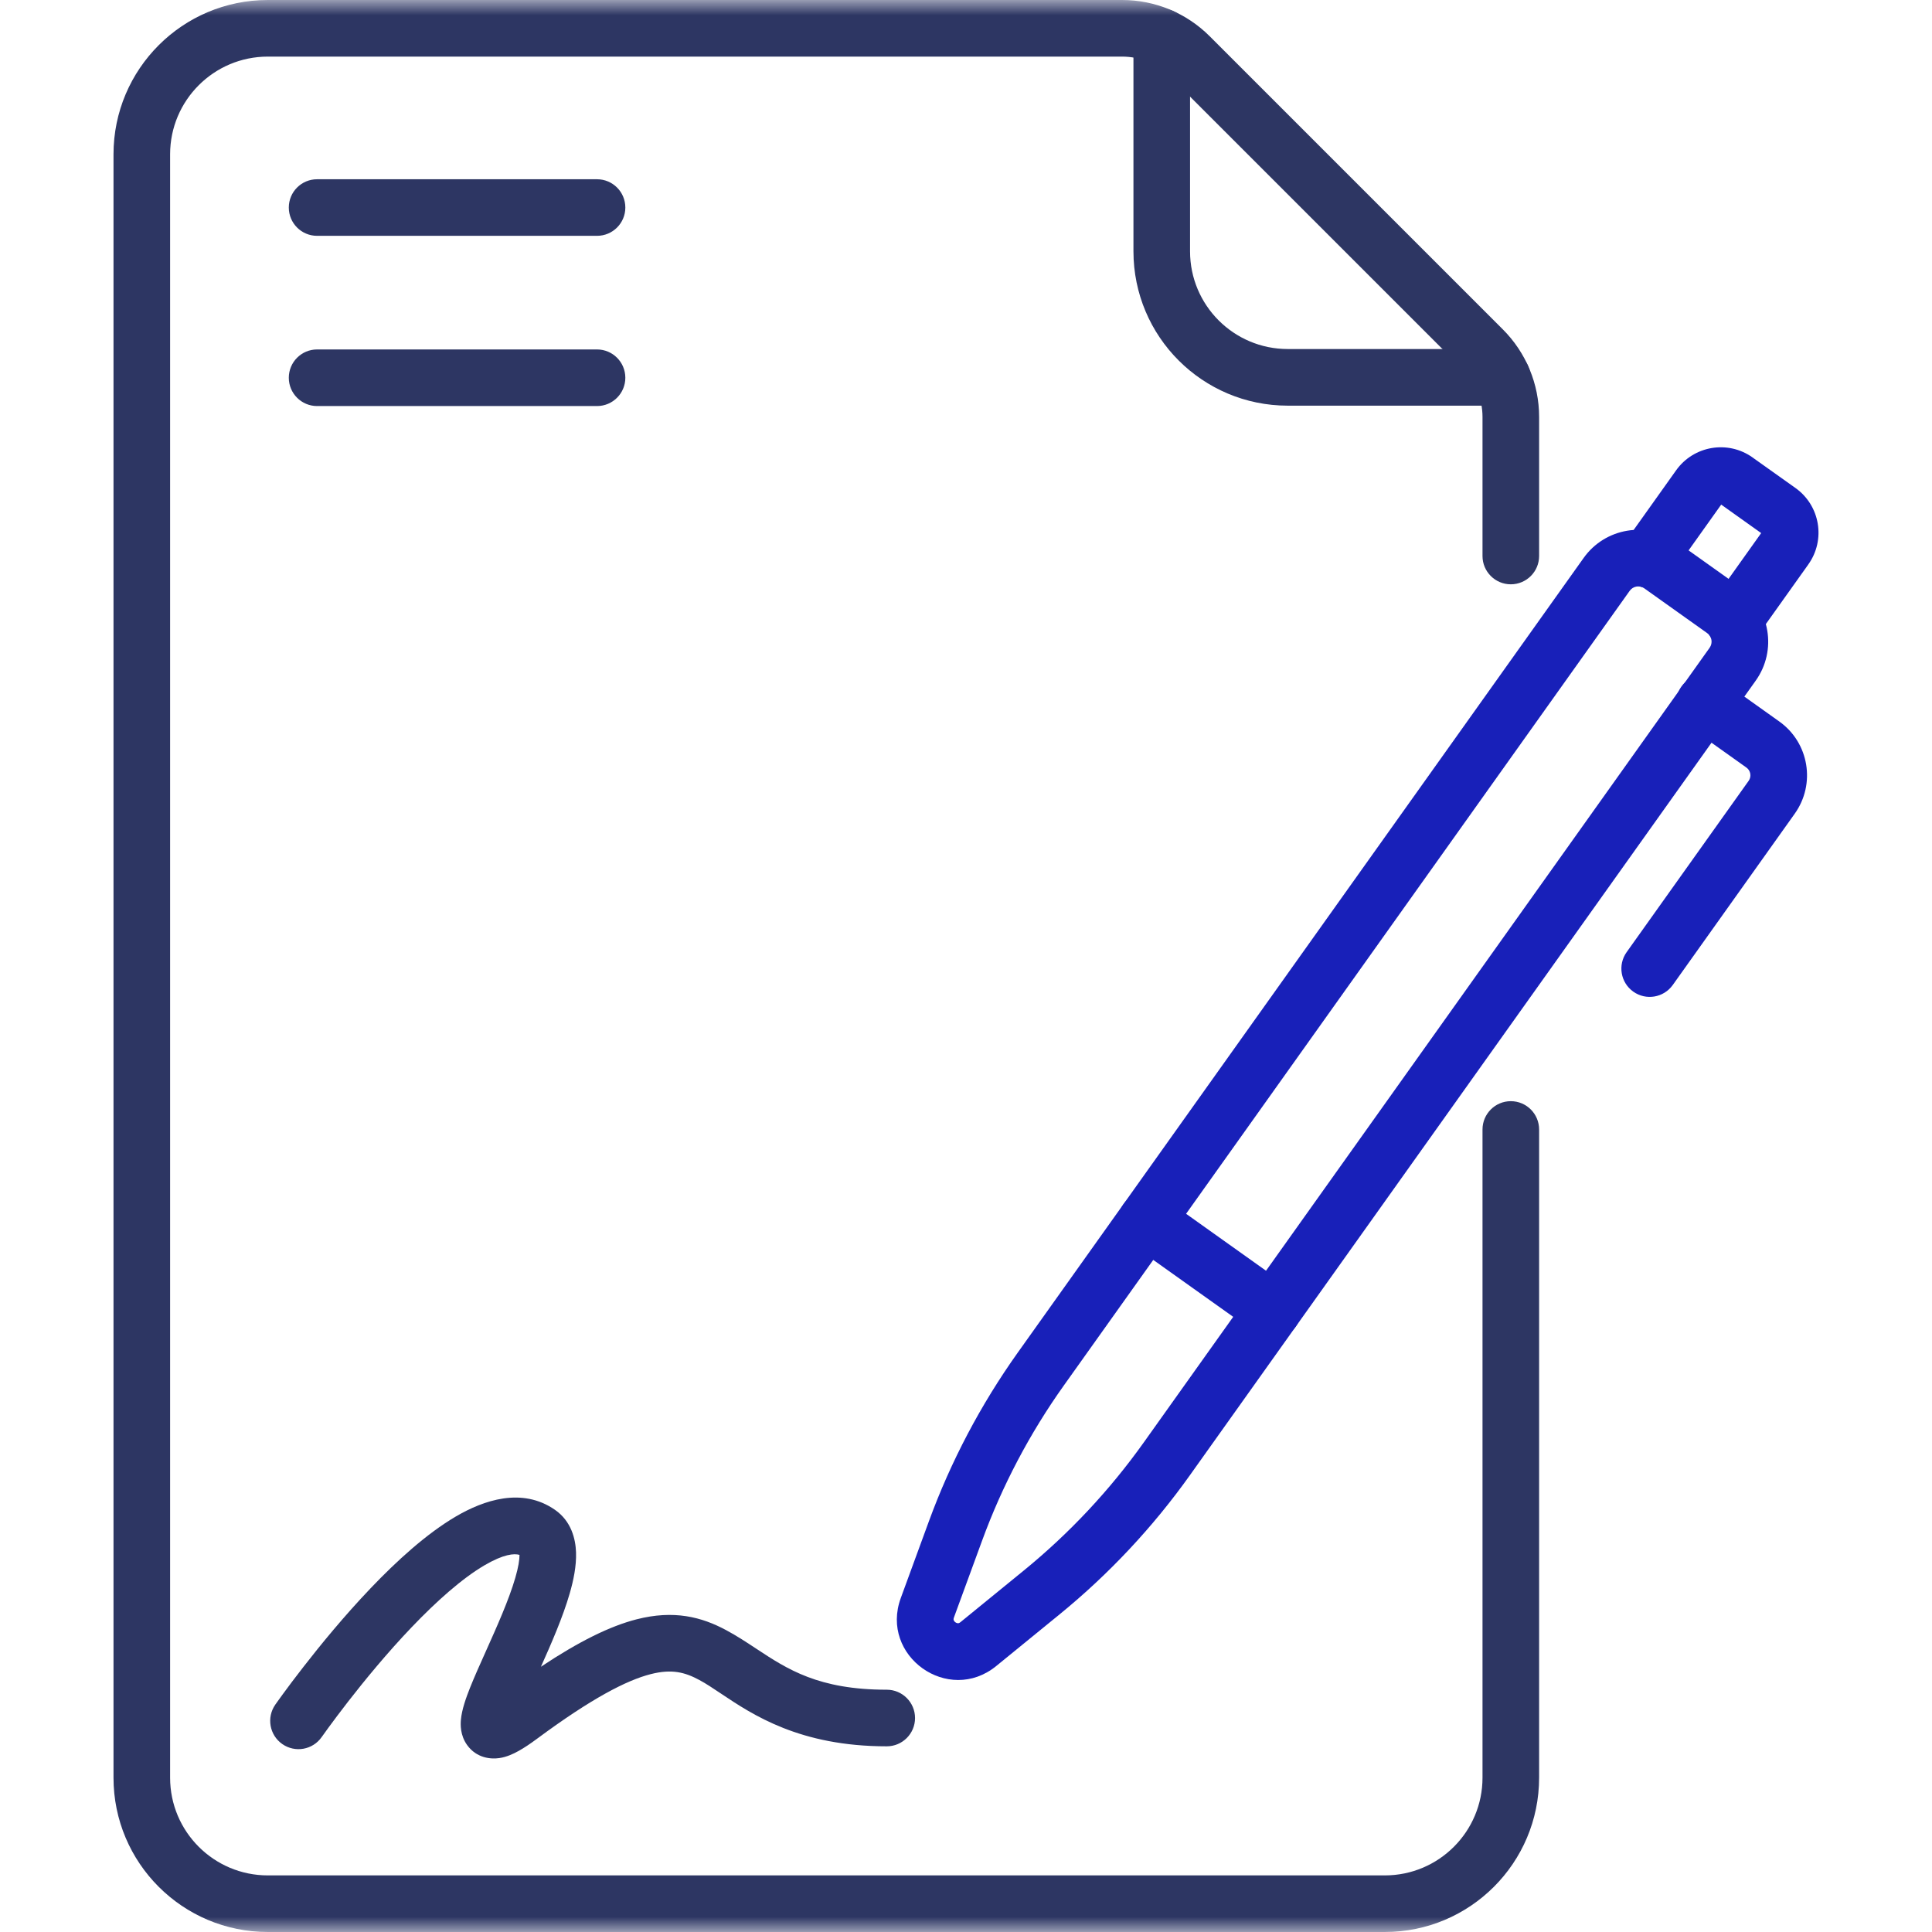
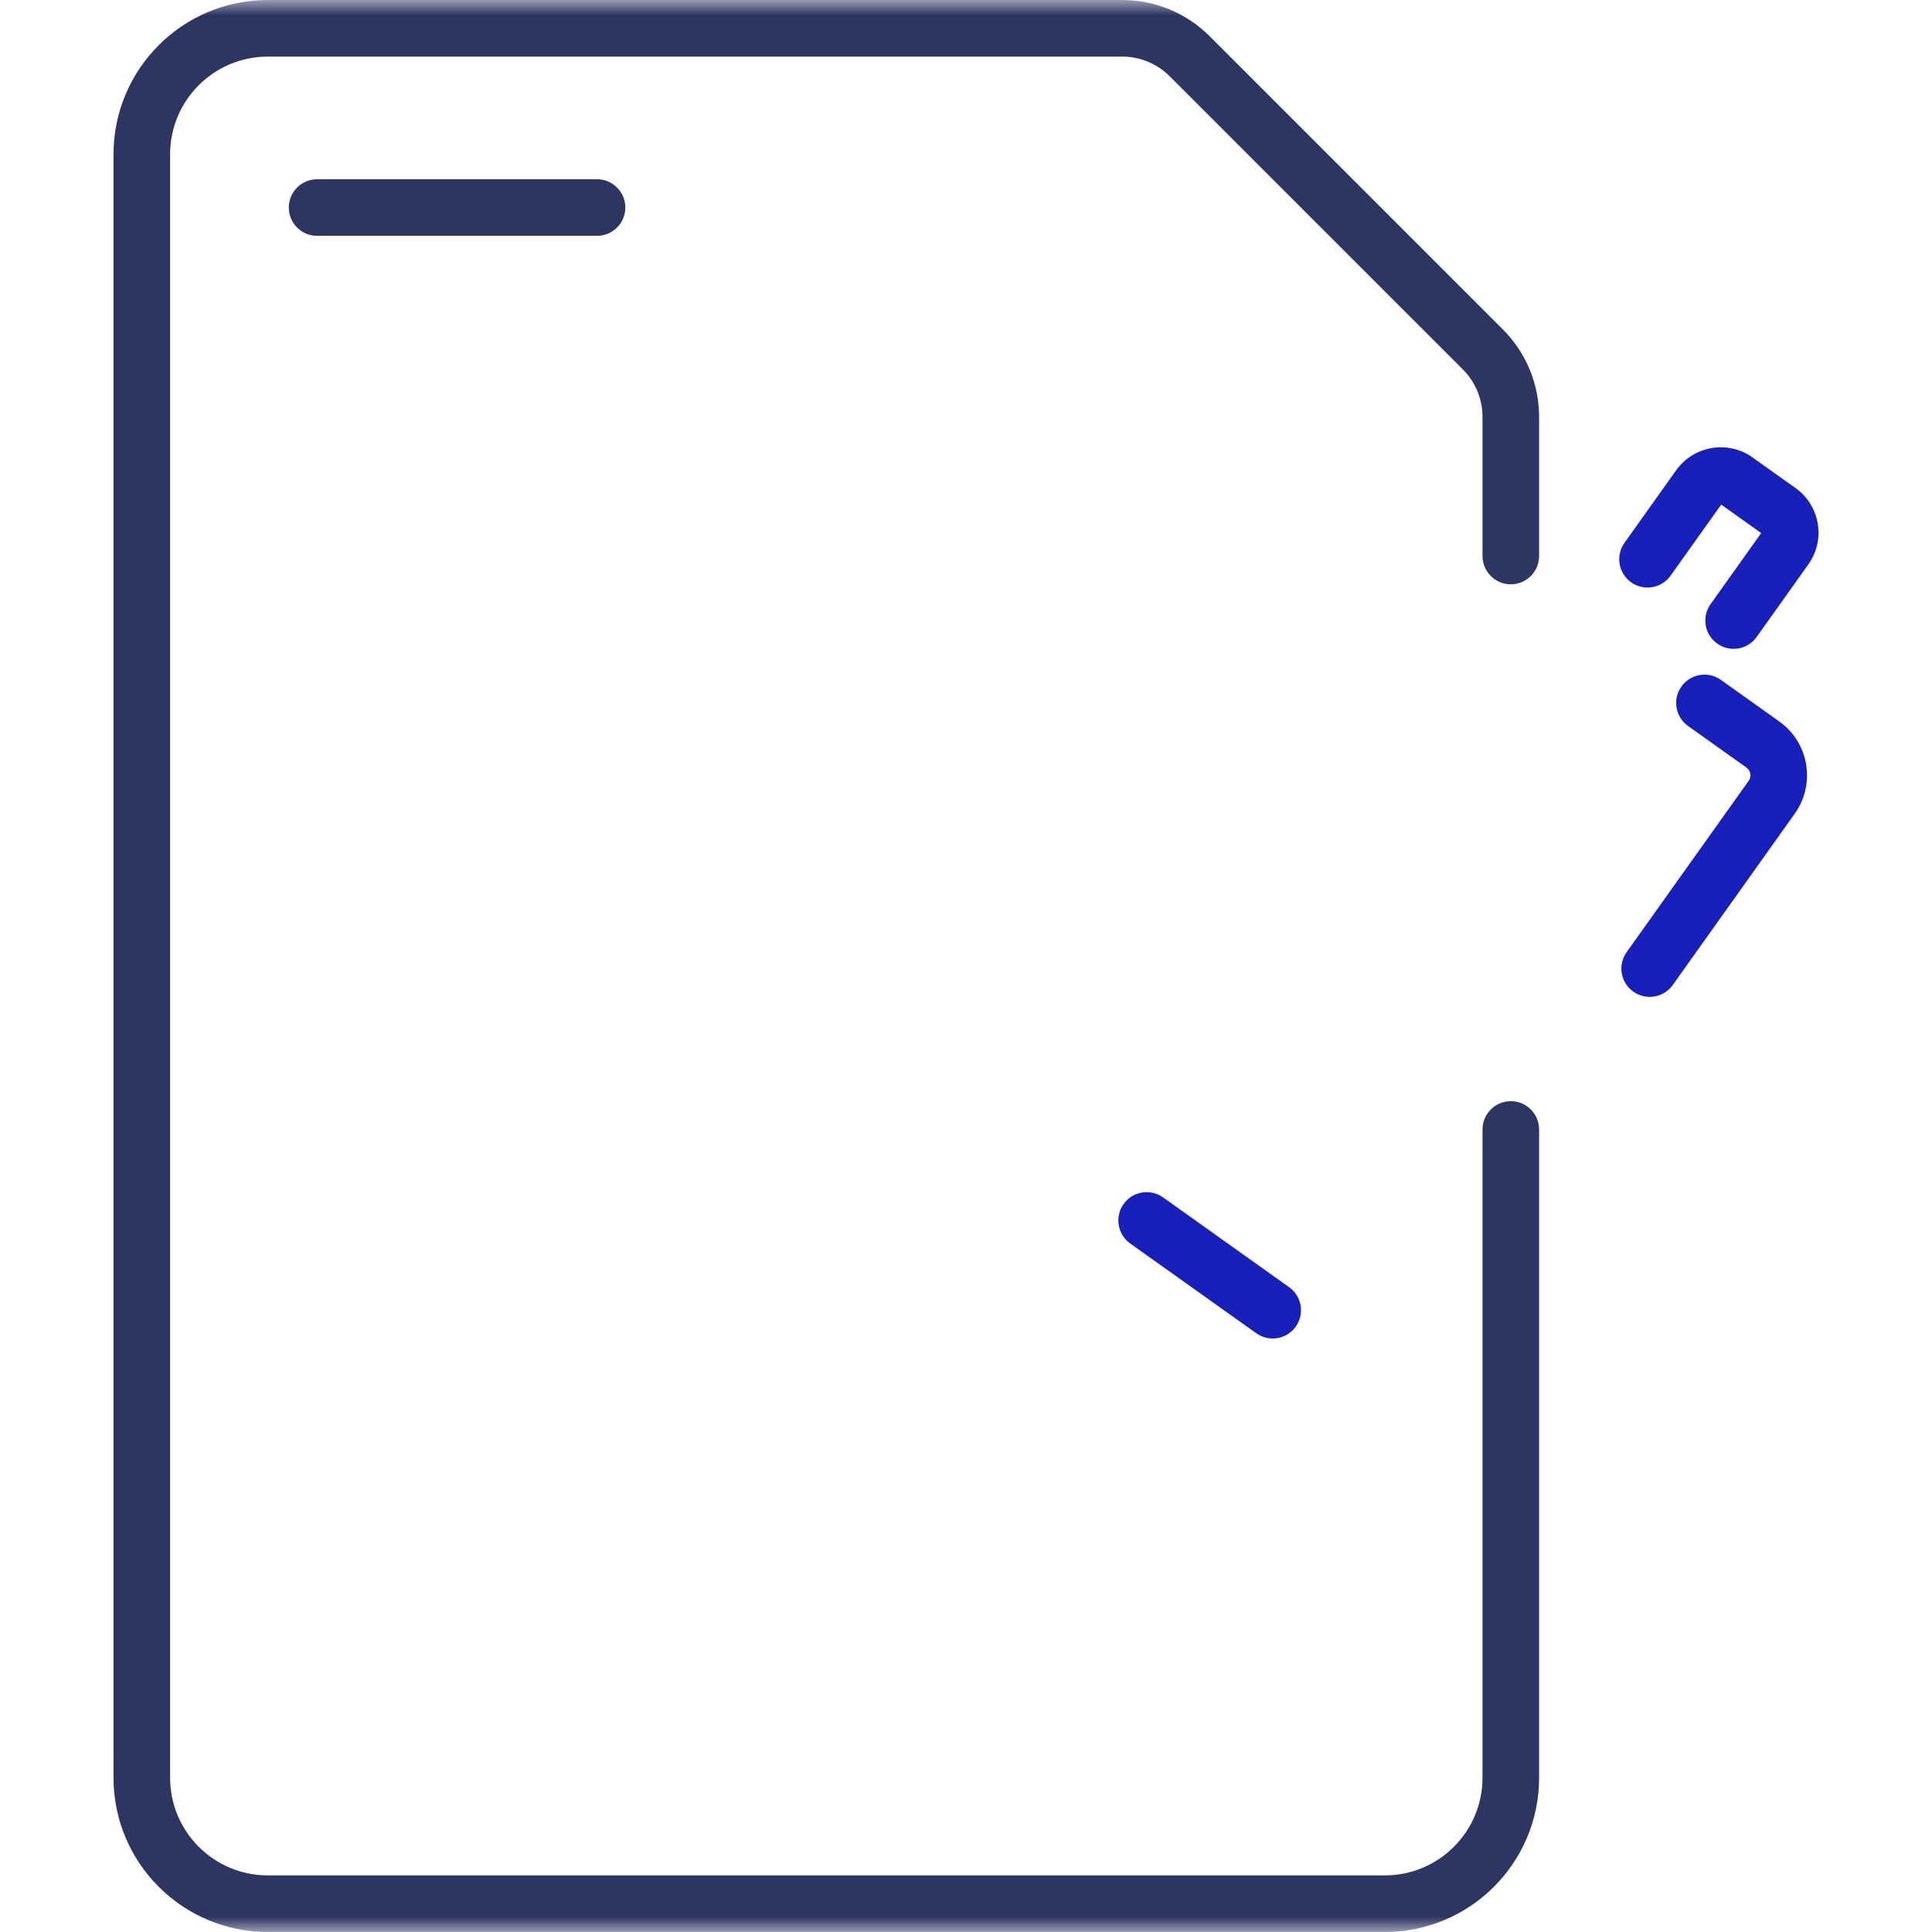
<svg xmlns="http://www.w3.org/2000/svg" width="64" height="64" viewBox="0 0 64 64" fill="none">
  <path fill-rule="evenodd" clip-rule="evenodd" d="M9.567 6.875C9.567 7.393 9.986 7.812 10.504 7.812H19.777C20.295 7.812 20.715 7.393 20.715 6.875C20.715 6.357 20.295 5.938 19.777 5.938H10.504C9.986 5.938 9.567 6.357 9.567 6.875Z" fill="#2D3663" />
-   <path fill-rule="evenodd" clip-rule="evenodd" d="M9.567 12.514C9.567 13.031 9.986 13.451 10.504 13.451H19.777C20.295 13.451 20.715 13.031 20.715 12.514C20.715 11.996 20.295 11.576 19.777 11.576H10.504C9.986 11.576 9.567 11.996 9.567 12.514Z" fill="#2D3663" />
  <mask id="mask0_173_3583" style="mask-type:luminance" maskUnits="userSpaceOnUse" x="0" y="0" width="64" height="64">
    <path d="M0 3.8147e-06H64V64H0V3.8147e-06Z" fill="white" />
  </mask>
  <g mask="url(#mask0_173_3583)">
    <path fill-rule="evenodd" clip-rule="evenodd" d="M54.104 32.849C54.526 33.15 55.111 33.051 55.412 32.63L59.454 26.953C59.454 26.953 59.454 26.953 59.454 26.953C59.454 26.953 59.454 26.953 59.454 26.953C60.155 25.968 59.926 24.601 58.941 23.9C58.941 23.9 58.941 23.9 58.941 23.9L57.007 22.522C56.585 22.222 56 22.321 55.699 22.742C55.399 23.164 55.497 23.75 55.919 24.05L57.853 25.427C57.994 25.528 58.027 25.724 57.927 25.865L53.884 31.542C53.584 31.964 53.682 32.549 54.104 32.849Z" fill="#1820B9" />
-     <path fill-rule="evenodd" clip-rule="evenodd" d="M18.871 52.789C18.998 52.352 19.097 51.873 19.082 51.426C19.067 50.978 18.925 50.391 18.384 50.015C17.288 49.254 16.018 49.699 15.103 50.234C14.129 50.805 13.138 51.711 12.276 52.614C11.404 53.528 10.616 54.491 10.049 55.221C9.764 55.586 9.534 55.896 9.373 56.116C9.293 56.225 9.23 56.312 9.187 56.373C9.166 56.403 9.149 56.426 9.138 56.443C9.132 56.451 9.128 56.457 9.124 56.461L9.119 56.469C9.119 56.469 9.119 56.469 9.878 56.999L9.119 56.469C8.823 56.894 8.927 57.478 9.351 57.774C9.776 58.071 10.36 57.967 10.656 57.542C10.656 57.542 10.656 57.542 10.656 57.542L10.656 57.542L10.659 57.538L10.67 57.523C10.679 57.51 10.694 57.489 10.714 57.462C10.753 57.407 10.811 57.326 10.887 57.222C11.038 57.016 11.258 56.721 11.529 56.371C12.074 55.67 12.819 54.76 13.633 53.908C14.457 53.045 15.304 52.29 16.05 51.852C16.69 51.478 17.033 51.457 17.209 51.507C17.211 51.663 17.173 51.913 17.07 52.267C16.859 52.995 16.465 53.875 16.081 54.731C15.895 55.144 15.711 55.556 15.569 55.912C15.44 56.237 15.298 56.631 15.268 56.971C15.255 57.118 15.238 57.481 15.477 57.811C15.79 58.242 16.262 58.28 16.539 58.239C16.789 58.203 17.014 58.095 17.182 58.001C17.367 57.898 17.568 57.763 17.785 57.602C19.605 56.253 20.759 55.663 21.551 55.459C22.258 55.278 22.692 55.396 23.172 55.655C23.385 55.769 23.615 55.923 23.874 56.096C24.939 56.809 26.495 57.849 29.375 57.849C29.892 57.849 30.312 57.43 30.312 56.912C30.312 56.394 29.892 55.974 29.375 55.974C27.113 55.974 26.084 55.296 25.049 54.613C24.732 54.404 24.415 54.194 24.061 54.004C23.243 53.563 22.326 53.324 21.084 53.643C20.203 53.87 19.183 54.372 17.919 55.213C18.26 54.453 18.645 53.57 18.871 52.789ZM17.201 51.416C17.201 51.416 17.201 51.417 17.202 51.419C17.201 51.417 17.201 51.416 17.201 51.416ZM17.222 56.843L17.221 56.843L17.222 56.843Z" fill="#2D3663" />
-     <path fill-rule="evenodd" clip-rule="evenodd" d="M29.84 52.936C29.136 54.858 31.417 56.482 33.003 55.188L35.101 53.477C35.101 53.477 35.101 53.477 35.101 53.477C36.74 52.14 38.192 50.589 39.419 48.866L58.162 22.545C58.873 21.545 58.64 20.158 57.641 19.446L55.557 17.962C54.558 17.251 53.17 17.484 52.459 18.484L33.716 44.805C33.716 44.805 33.716 44.805 33.716 44.805C32.489 46.528 31.498 48.407 30.771 50.394M30.771 50.394L29.84 52.936C29.84 52.936 29.84 52.936 29.84 52.936M31.592 53.669C31.588 53.659 31.581 53.634 31.601 53.58L32.532 51.039C33.201 49.21 34.113 47.479 35.243 45.893L53.986 19.571C54.097 19.415 54.314 19.379 54.47 19.49L56.553 20.973C56.709 21.084 56.745 21.301 56.634 21.457L37.892 47.778C37.892 47.778 37.892 47.778 37.892 47.778C36.762 49.365 35.425 50.793 33.916 52.024L31.818 53.735C31.818 53.735 31.818 53.735 31.818 53.735C31.774 53.771 31.748 53.772 31.737 53.772C31.716 53.772 31.684 53.765 31.65 53.741C31.616 53.717 31.599 53.688 31.592 53.669Z" fill="#1820B9" />
    <path fill-rule="evenodd" clip-rule="evenodd" d="M42.923 43.946C43.224 43.524 43.125 42.939 42.703 42.639L38.528 39.665C38.106 39.365 37.52 39.463 37.22 39.885C36.92 40.307 37.018 40.892 37.44 41.193L41.616 44.166C42.038 44.466 42.623 44.368 42.923 43.946Z" fill="#1820B9" />
    <path fill-rule="evenodd" clip-rule="evenodd" d="M56.885 21.32C57.306 21.621 57.892 21.522 58.192 21.1L59.903 18.698C59.903 18.697 59.903 18.697 59.903 18.697C60.485 17.881 60.294 16.748 59.478 16.166L58.055 15.154C58.055 15.154 58.055 15.153 58.055 15.153C57.239 14.572 56.106 14.763 55.524 15.579L53.813 17.982C53.513 18.404 53.611 18.989 54.033 19.29C54.455 19.59 55.04 19.491 55.34 19.07L57.017 16.716L58.341 17.659L56.665 20.013C56.364 20.435 56.463 21.02 56.885 21.32Z" fill="#1820B9" />
-     <path fill-rule="evenodd" clip-rule="evenodd" d="M42.659 11.562C40.871 11.562 39.422 10.113 39.422 8.325V1.222C39.422 0.704 39.002 0.284 38.484 0.284C37.966 0.284 37.547 0.704 37.547 1.222V8.325C37.547 11.149 39.836 13.438 42.659 13.438H49.763C50.28 13.438 50.7 13.018 50.7 12.5C50.7 11.982 50.28 11.562 49.763 11.562H42.659Z" fill="#2D3663" />
    <path fill-rule="evenodd" clip-rule="evenodd" d="M8.873 62.125C7.085 62.125 5.635 60.676 5.635 58.888V5.112C5.635 3.324 7.085 1.875 8.873 1.875H37.174C37.764 1.875 38.33 2.109 38.748 2.527L48.458 12.237C48.876 12.655 49.11 13.221 49.11 13.811V18.419C49.11 18.936 49.53 19.356 50.047 19.356C50.565 19.356 50.985 18.936 50.985 18.419V13.811C50.985 12.723 50.553 11.681 49.784 10.912L40.073 1.201C39.304 0.432 38.262 3.8147e-06 37.174 3.8147e-06H8.873C6.049 3.8147e-06 3.76 2.289 3.76 5.112V58.888C3.76 61.711 6.049 64 8.873 64H45.873C48.696 64 50.985 61.711 50.985 58.888V37.416C50.985 36.898 50.565 36.478 50.047 36.478C49.53 36.478 49.11 36.898 49.11 37.416V58.888C49.11 60.676 47.661 62.125 45.873 62.125H8.873Z" fill="#2D3663" />
  </g>
</svg>